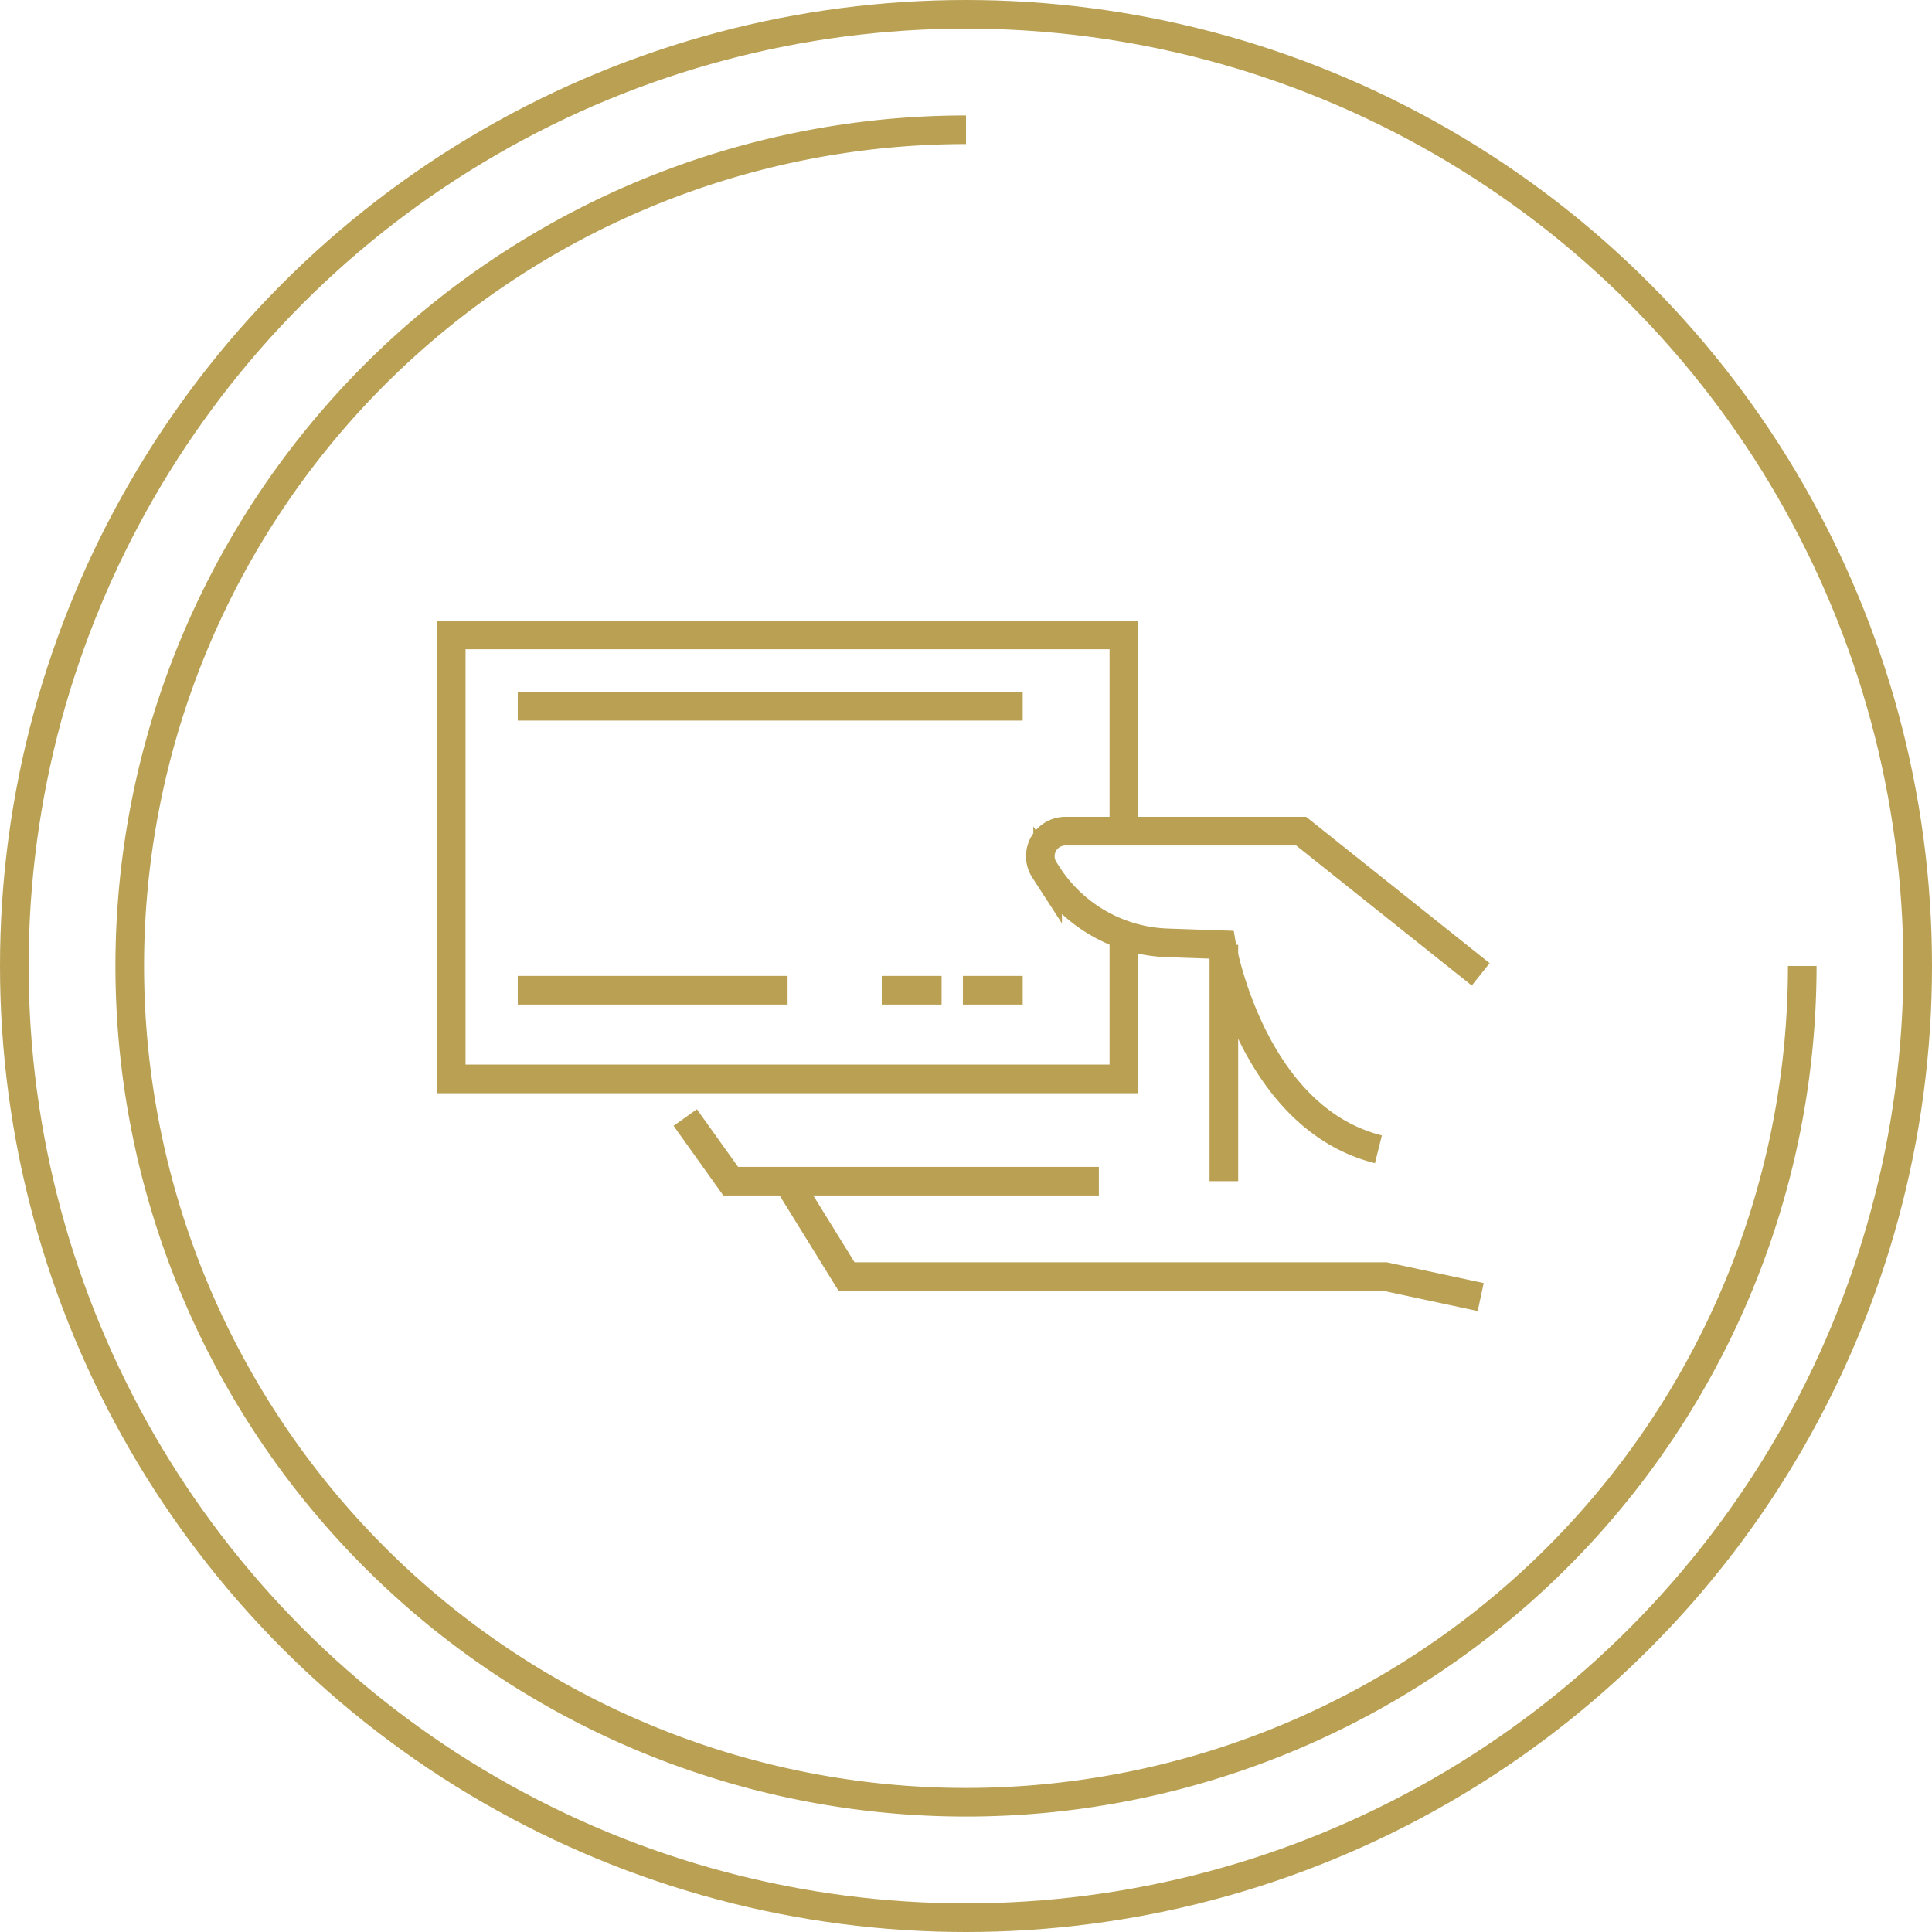
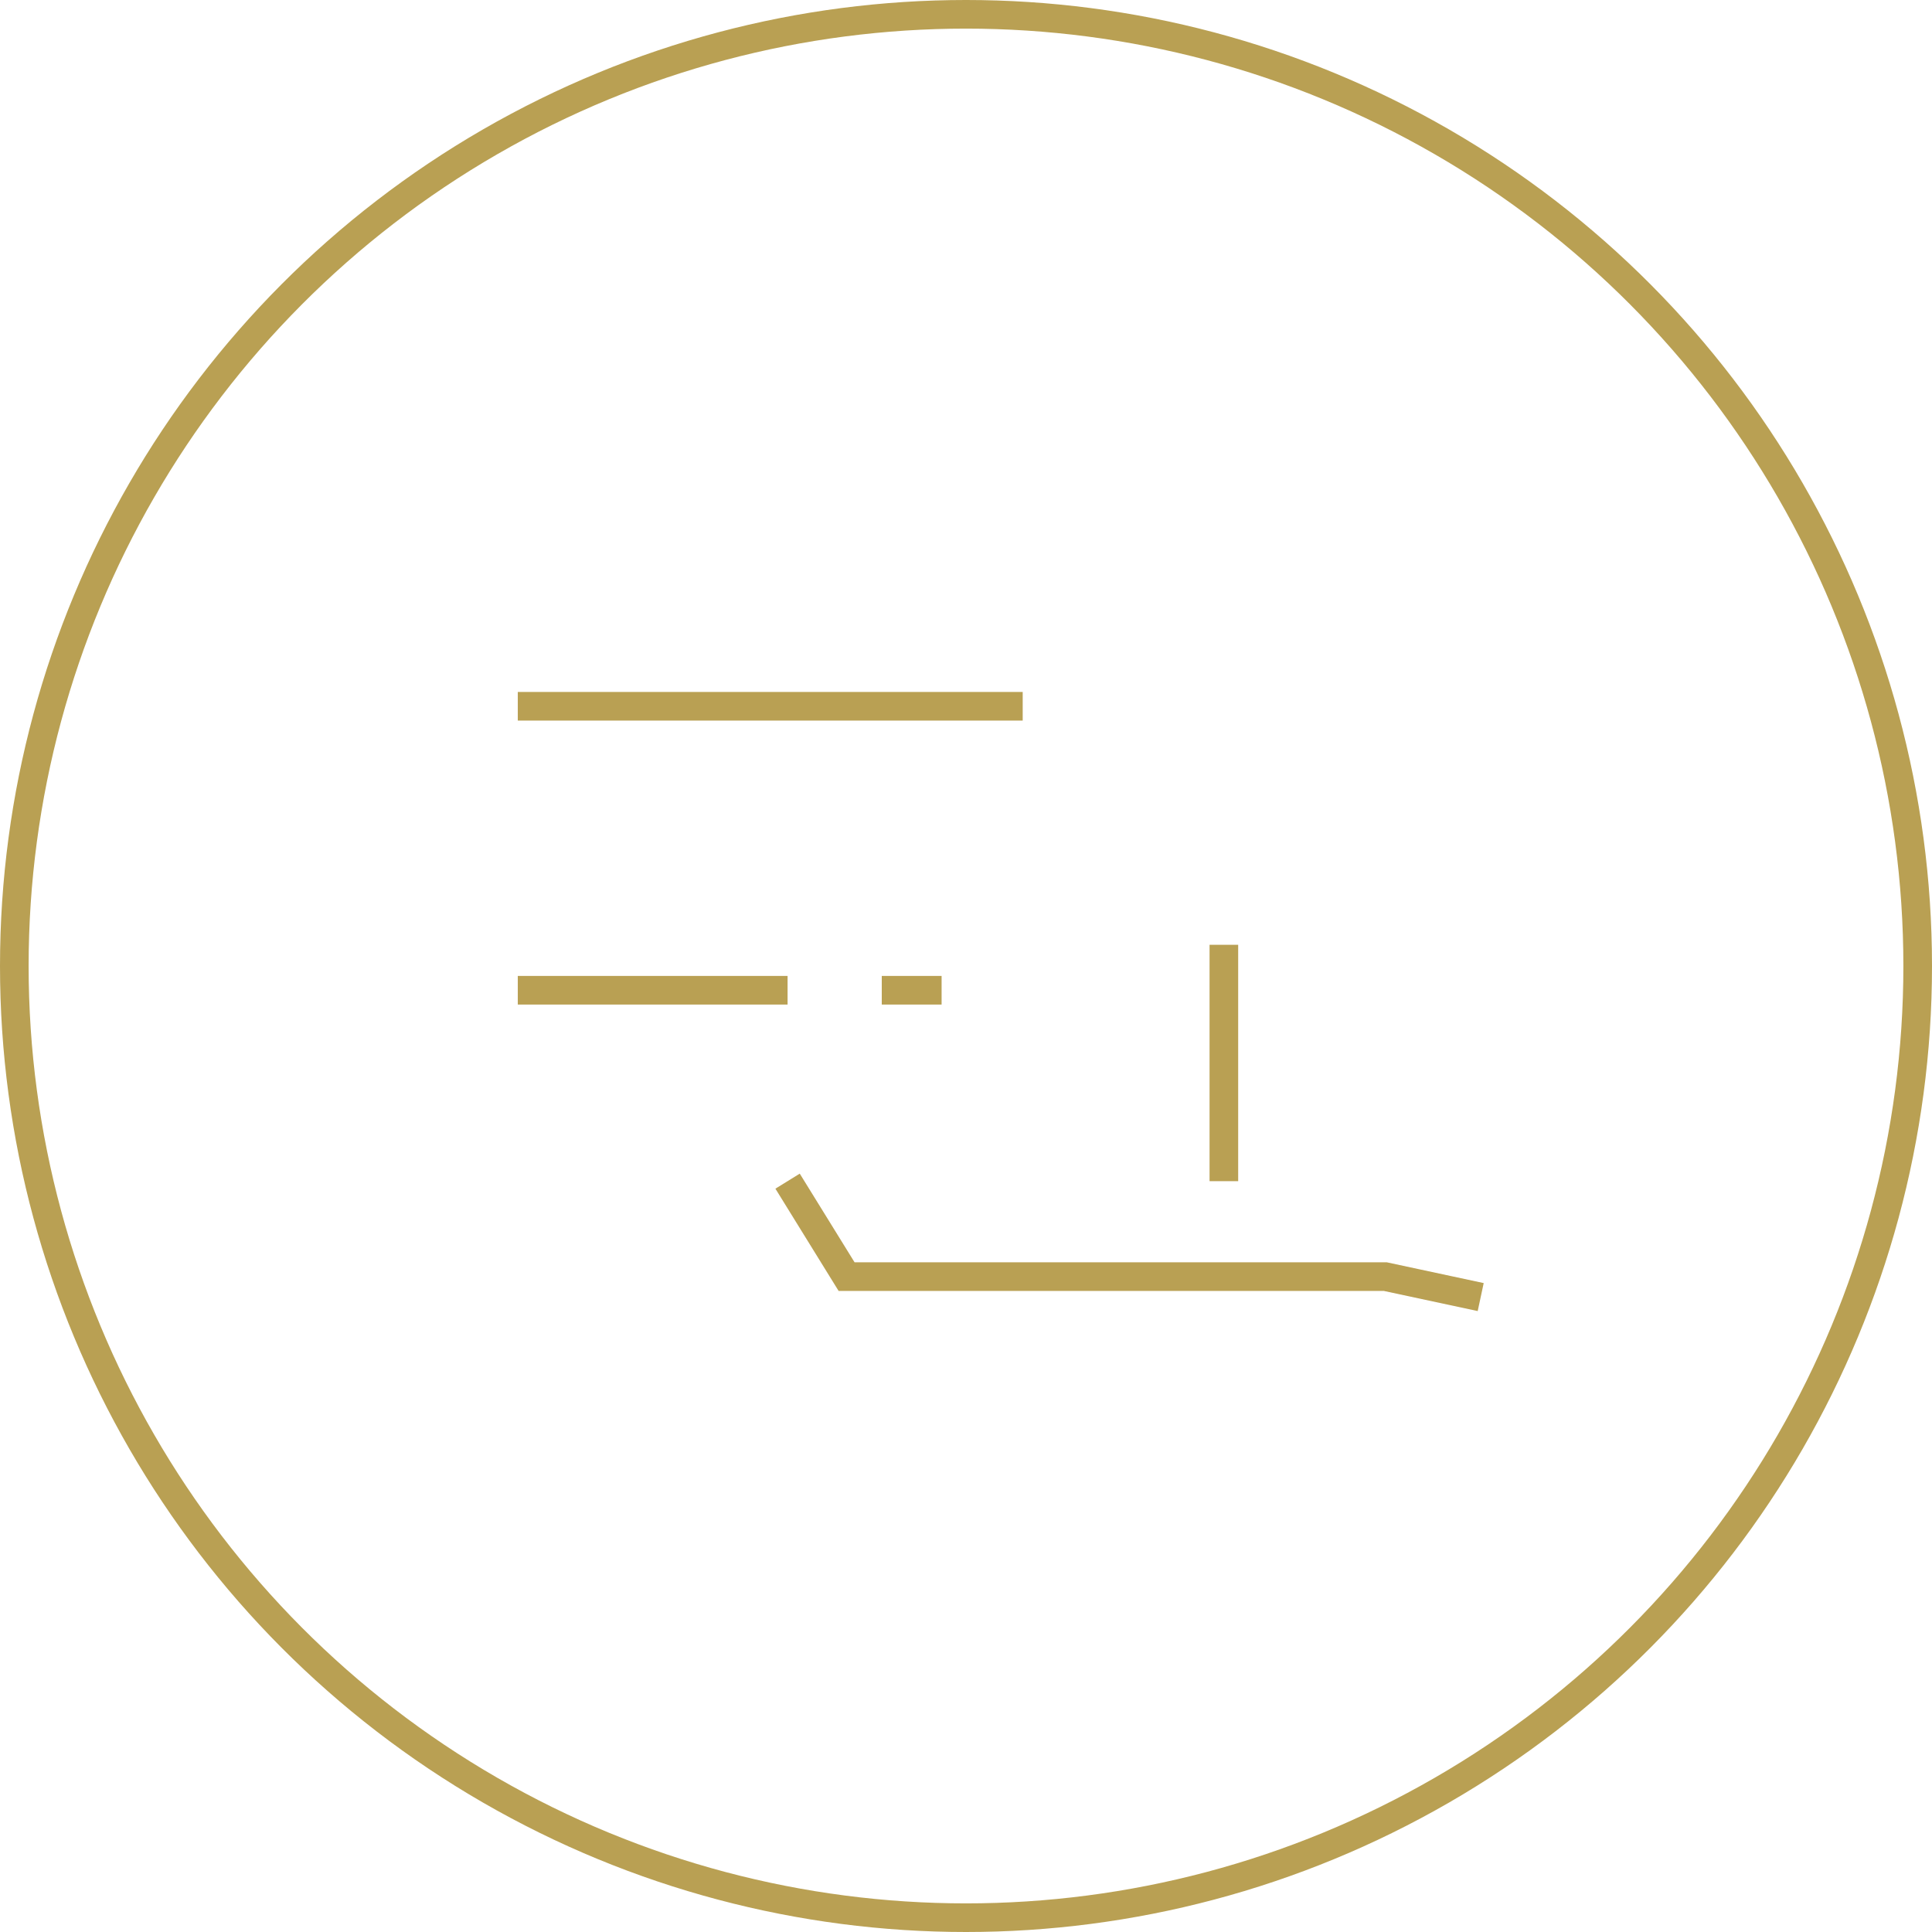
<svg xmlns="http://www.w3.org/2000/svg" id="Groupe_202" data-name="Groupe 202" width="135" height="135" viewBox="0 0 135 135">
  <defs>
    <clipPath id="clip-path">
      <rect id="Rectangle_75" data-name="Rectangle 75" width="135" height="135" fill="none" />
    </clipPath>
  </defs>
  <g id="Groupe_41" data-name="Groupe 41" clip-path="url(#clip-path)">
    <circle id="Ellipse_12" data-name="Ellipse 12" cx="66.5" cy="66.5" r="66.5" transform="translate(1 1)" fill="none" stroke="#b9a053" stroke-width="2" />
-     <path id="Tracé_70" data-name="Tracé 70" d="M125.934,67.5A58.434,58.434,0,1,1,67.5,9.066" fill="none" stroke="#b9a053" stroke-width="2" />
-     <path id="Tracé_71" data-name="Tracé 71" d="M78.531,65.71v9.678h-47V44.366h47V57.733" fill="none" stroke="#b9a053" stroke-width="2" />
-     <path id="Tracé_72" data-name="Tracé 72" d="M47.88,78.088l3.176,4.447H76.784" fill="none" stroke="#b9a053" stroke-width="2" />
    <path id="Tracé_73" data-name="Tracé 73" d="M103.465,90.634,96.8,89.205H59.156l-4.123-6.671" fill="none" stroke="#b9a053" stroke-width="2" />
-     <path id="Tracé_74" data-name="Tracé 74" d="M103.465,68.083,90.919,58.078H74.445a1.753,1.753,0,0,0-1.473,2.7l.233.36a10.386,10.386,0,0,0,8.367,4.746l3.788.13s2.065,12.07,10.958,14.294" fill="none" stroke="#b9a053" stroke-width="2" />
    <line id="Ligne_90" data-name="Ligne 90" y1="16.517" transform="translate(85.519 66.018)" fill="none" stroke="#b9a053" stroke-width="2" />
    <line id="Ligne_91" data-name="Ligne 91" x2="18.852" transform="translate(36.181 69.194)" fill="none" stroke="#b9a053" stroke-width="2" />
    <line id="Ligne_92" data-name="Ligne 92" x2="4.181" transform="translate(61.614 69.194)" fill="none" stroke="#b9a053" stroke-width="2" />
-     <line id="Ligne_93" data-name="Ligne 93" x2="4.181" transform="translate(67.282 69.194)" fill="none" stroke="#b9a053" stroke-width="2" />
    <line id="Ligne_94" data-name="Ligne 94" x2="35.281" transform="translate(36.181 49.351)" fill="none" stroke="#b9a053" stroke-width="2" />
  </g>
</svg>